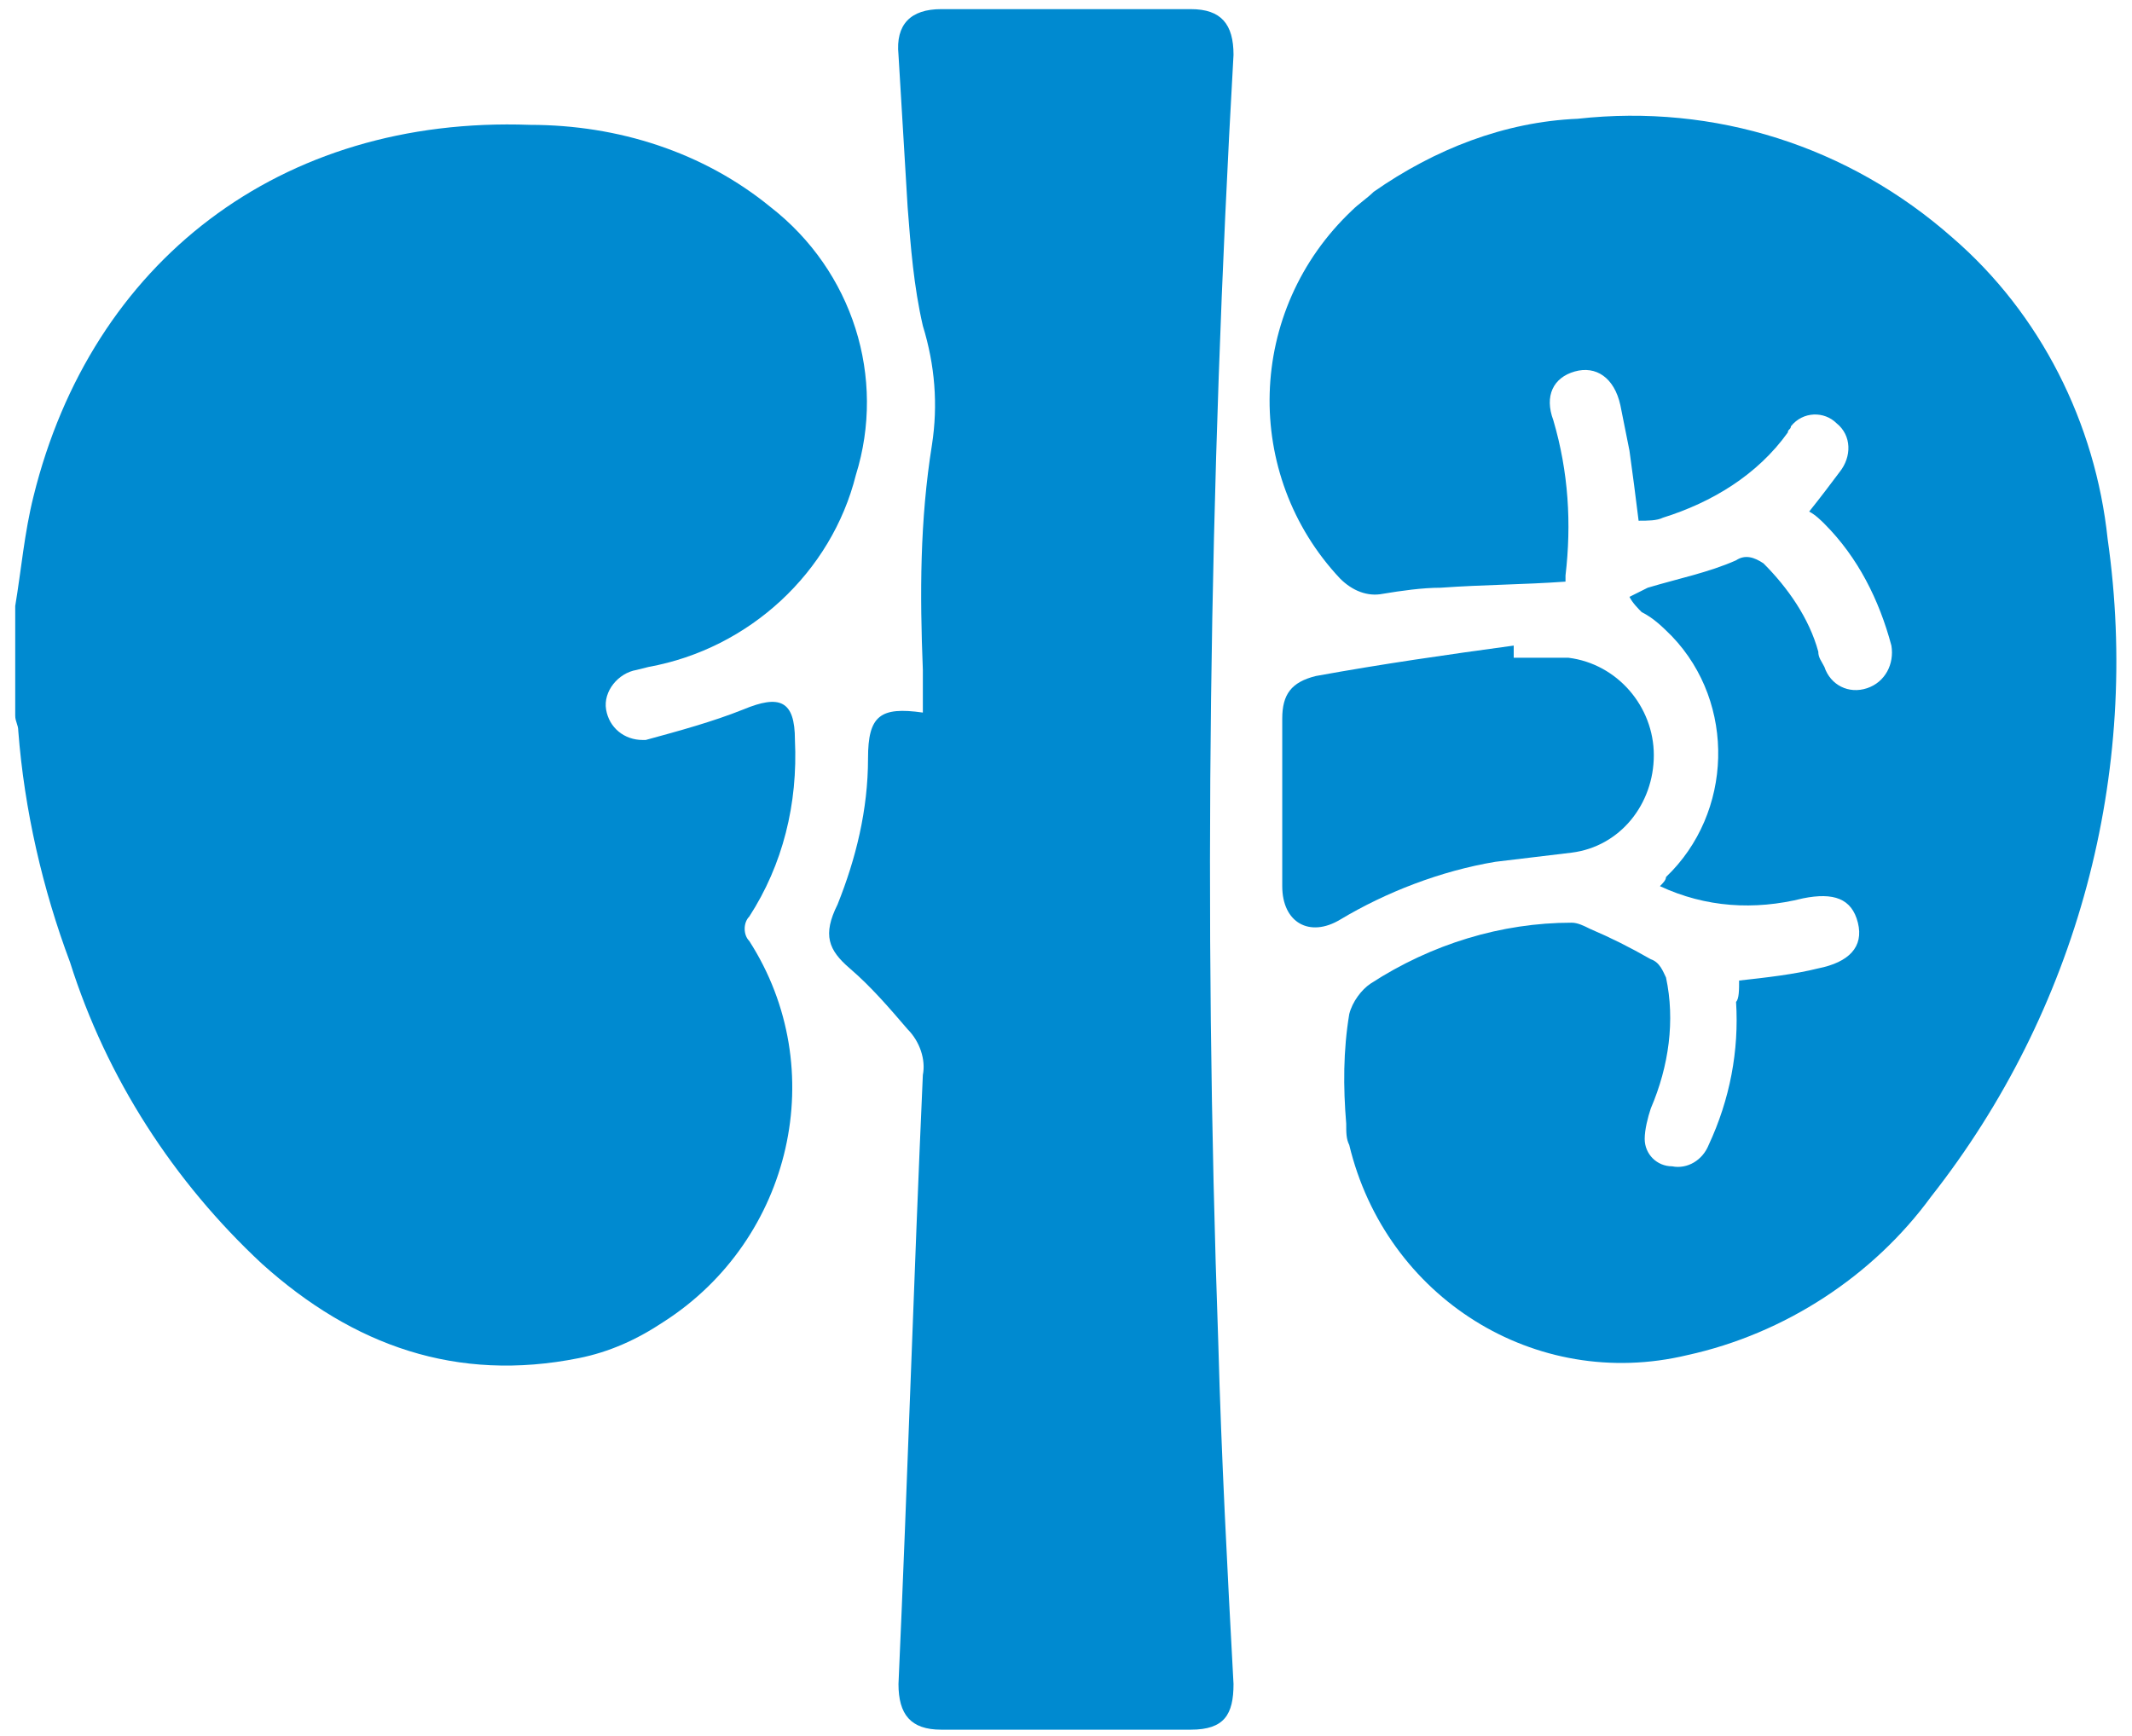
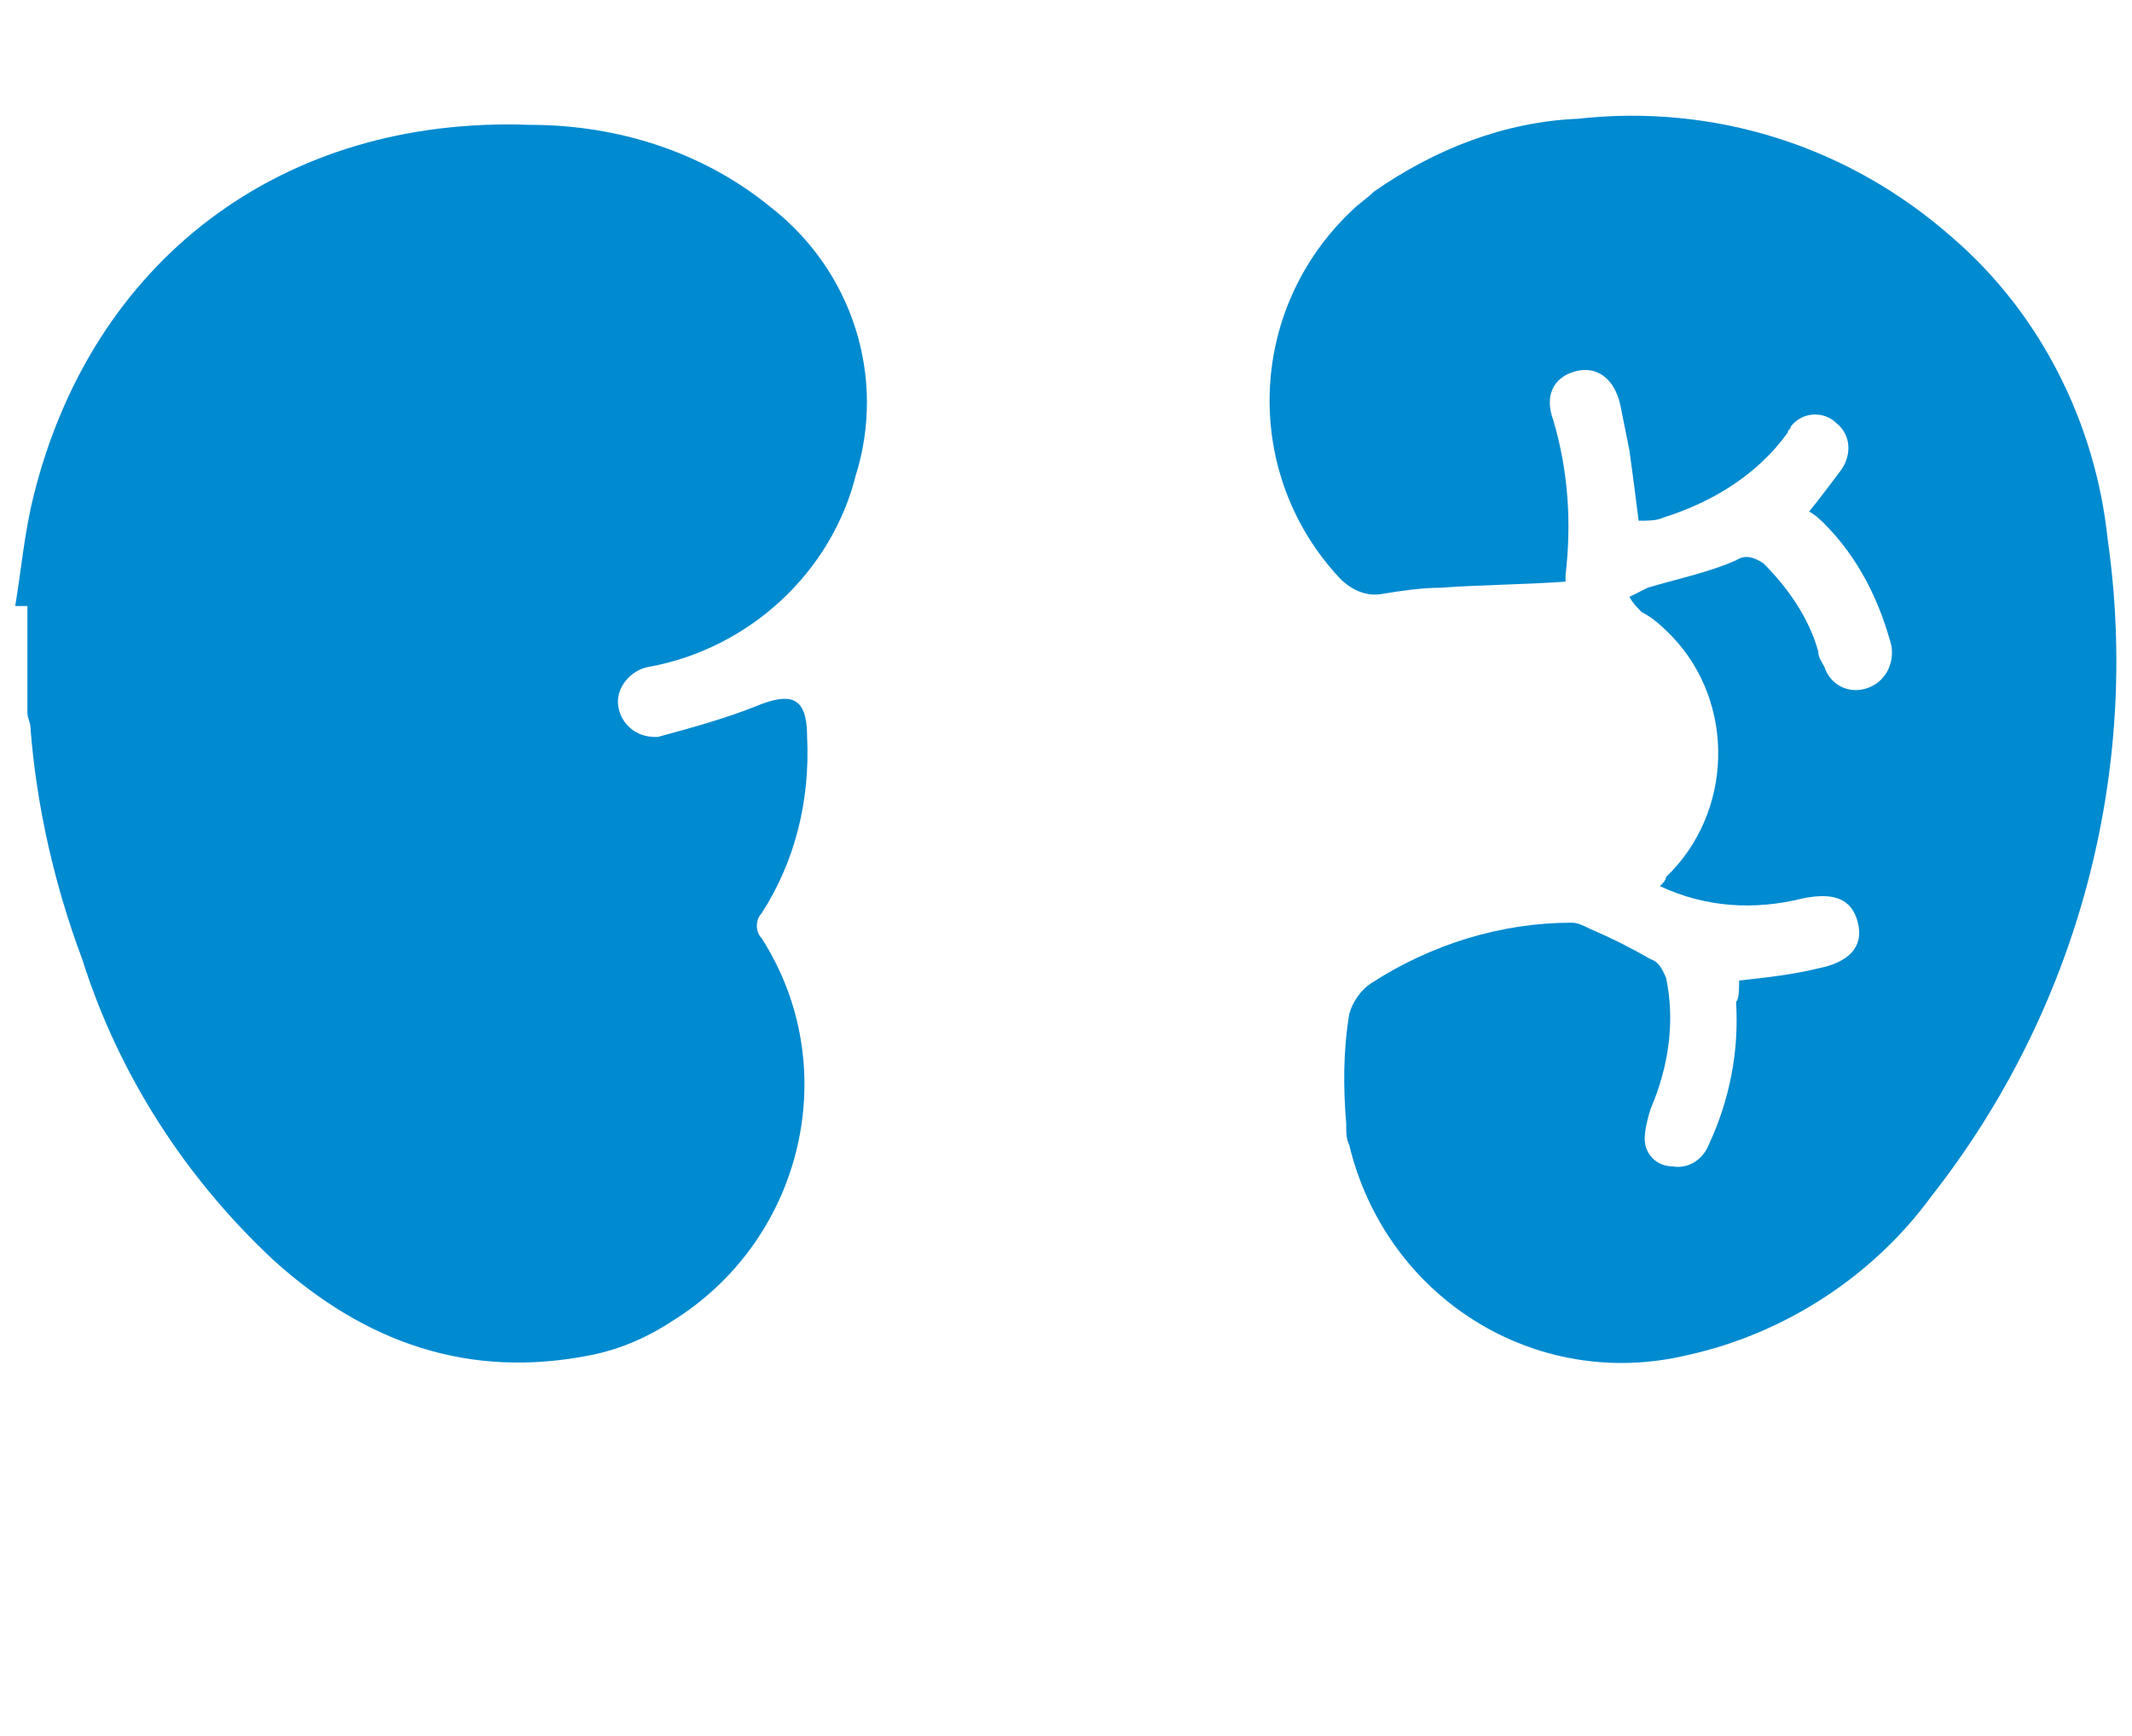
<svg xmlns="http://www.w3.org/2000/svg" version="1.1" id="Layer_1" x="0px" y="0px" viewBox="0 0 70 57" style="enable-background:new 0 0 70 57;" xml:space="preserve">
  <style type="text/css">
	.st0{fill:#008AD0;}
</style>
-   <path class="st0" d="M0.5,19.9c0.2-1.2,0.3-2.4,0.6-3.6C3,8.6,9.2,3.8,17.4,4.1c2.9,0,5.7,0.9,7.9,2.7c2.7,2.1,3.8,5.6,2.8,8.8  c-0.8,3.2-3.5,5.7-6.8,6.3L20.9,22c-0.6,0.1-1.1,0.7-1,1.3c0.1,0.6,0.6,1,1.2,1c0,0,0.1,0,0.1,0c1.1-0.3,2.2-0.6,3.2-1  c1.2-0.5,1.7-0.3,1.7,1c0.1,2.1-0.4,4.1-1.5,5.8c-0.2,0.2-0.2,0.6,0,0.8c2.7,4.2,1.4,9.8-2.8,12.5c-0.9,0.6-1.8,1-2.8,1.2  c-4,0.8-7.4-0.4-10.4-3.1c-2.9-2.7-5.1-6.1-6.3-9.9c-0.9-2.4-1.5-5-1.7-7.6c0-0.2-0.1-0.3-0.1-0.5V19.9z" />
+   <path class="st0" d="M0.5,19.9c0.2-1.2,0.3-2.4,0.6-3.6C3,8.6,9.2,3.8,17.4,4.1c2.9,0,5.7,0.9,7.9,2.7c2.7,2.1,3.8,5.6,2.8,8.8  c-0.8,3.2-3.5,5.7-6.8,6.3c-0.6,0.1-1.1,0.7-1,1.3c0.1,0.6,0.6,1,1.2,1c0,0,0.1,0,0.1,0c1.1-0.3,2.2-0.6,3.2-1  c1.2-0.5,1.7-0.3,1.7,1c0.1,2.1-0.4,4.1-1.5,5.8c-0.2,0.2-0.2,0.6,0,0.8c2.7,4.2,1.4,9.8-2.8,12.5c-0.9,0.6-1.8,1-2.8,1.2  c-4,0.8-7.4-0.4-10.4-3.1c-2.9-2.7-5.1-6.1-6.3-9.9c-0.9-2.4-1.5-5-1.7-7.6c0-0.2-0.1-0.3-0.1-0.5V19.9z" />
  <path class="st0" d="M57.1,32.2c0.9-0.1,1.8-0.2,2.6-0.4c1-0.2,1.5-0.7,1.3-1.5s-0.8-1-1.8-0.8c-1.6,0.4-3.2,0.3-4.7-0.4  c0.1-0.1,0.2-0.2,0.2-0.3c2.2-2.1,2.3-5.7,0.2-7.9c-0.3-0.3-0.6-0.6-1-0.8c-0.1-0.1-0.3-0.3-0.4-0.5c0.2-0.1,0.4-0.2,0.6-0.3  c1-0.3,2-0.5,2.9-0.9c0.3-0.2,0.6-0.1,0.9,0.1c0.8,0.8,1.5,1.8,1.8,2.9c0,0.2,0.1,0.3,0.2,0.5c0.2,0.6,0.8,0.9,1.4,0.7  c0.6-0.2,0.9-0.8,0.8-1.4c0,0,0,0,0,0c-0.4-1.5-1.1-2.9-2.2-4c-0.1-0.1-0.3-0.3-0.5-0.4c0.4-0.5,0.7-0.9,1-1.3  c0.4-0.5,0.4-1.2-0.1-1.6c0,0,0,0,0,0c-0.4-0.4-1.1-0.4-1.5,0.1c0,0.1-0.1,0.1-0.1,0.2c-1,1.4-2.5,2.3-4.1,2.8  c-0.2,0.1-0.5,0.1-0.8,0.1c-0.1-0.8-0.2-1.6-0.3-2.3c-0.1-0.5-0.2-1-0.3-1.5c-0.2-0.9-0.8-1.3-1.5-1.1s-1,0.8-0.7,1.6  c0.5,1.7,0.6,3.4,0.4,5.1c0,0.1,0,0.1,0,0.2c-1.4,0.1-2.7,0.1-4.1,0.2c-0.6,0-1.3,0.1-1.9,0.2c-0.5,0.1-1-0.1-1.4-0.5  c-3.2-3.4-3.1-8.8,0.4-12.1c0.2-0.2,0.5-0.4,0.7-0.6c2-1.4,4.3-2.3,6.7-2.4c4.5-0.5,8.9,0.9,12.3,3.9c2.9,2.5,4.7,6.1,5.1,9.9  c1.1,7.7-1,15.5-5.8,21.6c-1.9,2.6-4.8,4.5-8,5.2c-5,1.2-9.9-1.9-11.1-6.9c-0.1-0.2-0.1-0.4-0.1-0.7c-0.1-1.2-0.1-2.4,0.1-3.6  c0.1-0.4,0.4-0.8,0.7-1c2-1.3,4.3-2,6.6-2c0.2,0,0.4,0.1,0.6,0.2c0.7,0.3,1.3,0.6,2,1c0.3,0.1,0.4,0.4,0.5,0.6  c0.3,1.4,0.1,2.9-0.5,4.3c-0.1,0.3-0.2,0.7-0.2,1c0,0.5,0.4,0.9,0.9,0.9c0.5,0.1,1-0.2,1.2-0.7c0.7-1.5,1-3.1,0.9-4.7  C57.1,32.8,57.1,32.5,57.1,32.2z" />
-   <path class="st0" d="M30.3,23.4c0-0.5,0-0.9,0-1.4c-0.1-2.5-0.1-4.9,0.3-7.4c0.2-1.3,0.1-2.6-0.3-3.9c-0.3-1.3-0.4-2.6-0.5-3.9  c-0.1-1.7-0.2-3.3-0.3-5c-0.1-1,0.4-1.5,1.4-1.5c2.7,0,5.4,0,8.2,0c1,0,1.4,0.5,1.4,1.5c-0.8,14.1-1,28.2-0.5,42.3  c0.1,3.7,0.3,7.5,0.5,11.2c0,1-0.3,1.5-1.4,1.5c-2.7,0-5.5,0-8.2,0c-1,0-1.4-0.5-1.4-1.5c0.3-6.7,0.5-13.3,0.8-20  c0.1-0.5-0.1-1.1-0.5-1.5c-0.6-0.7-1.2-1.4-1.9-2s-0.9-1.1-0.4-2.1c0.6-1.5,1-3.1,1-4.8C28.5,23.5,28.9,23.2,30.3,23.4z" />
-   <path class="st0" d="M49.7,21.6c0.6,0,1.2,0,1.8,0c1.6,0.2,2.8,1.6,2.8,3.2c0,1.6-1.1,3-2.7,3.2c-0.8,0.1-1.7,0.2-2.5,0.3  c-1.8,0.3-3.6,1-5.1,1.9c-1,0.6-1.9,0.1-1.9-1.1c0-1.8,0-3.6,0-5.5c0-0.8,0.3-1.2,1.1-1.4c2.2-0.4,4.3-0.7,6.5-1L49.7,21.6z" />
</svg>